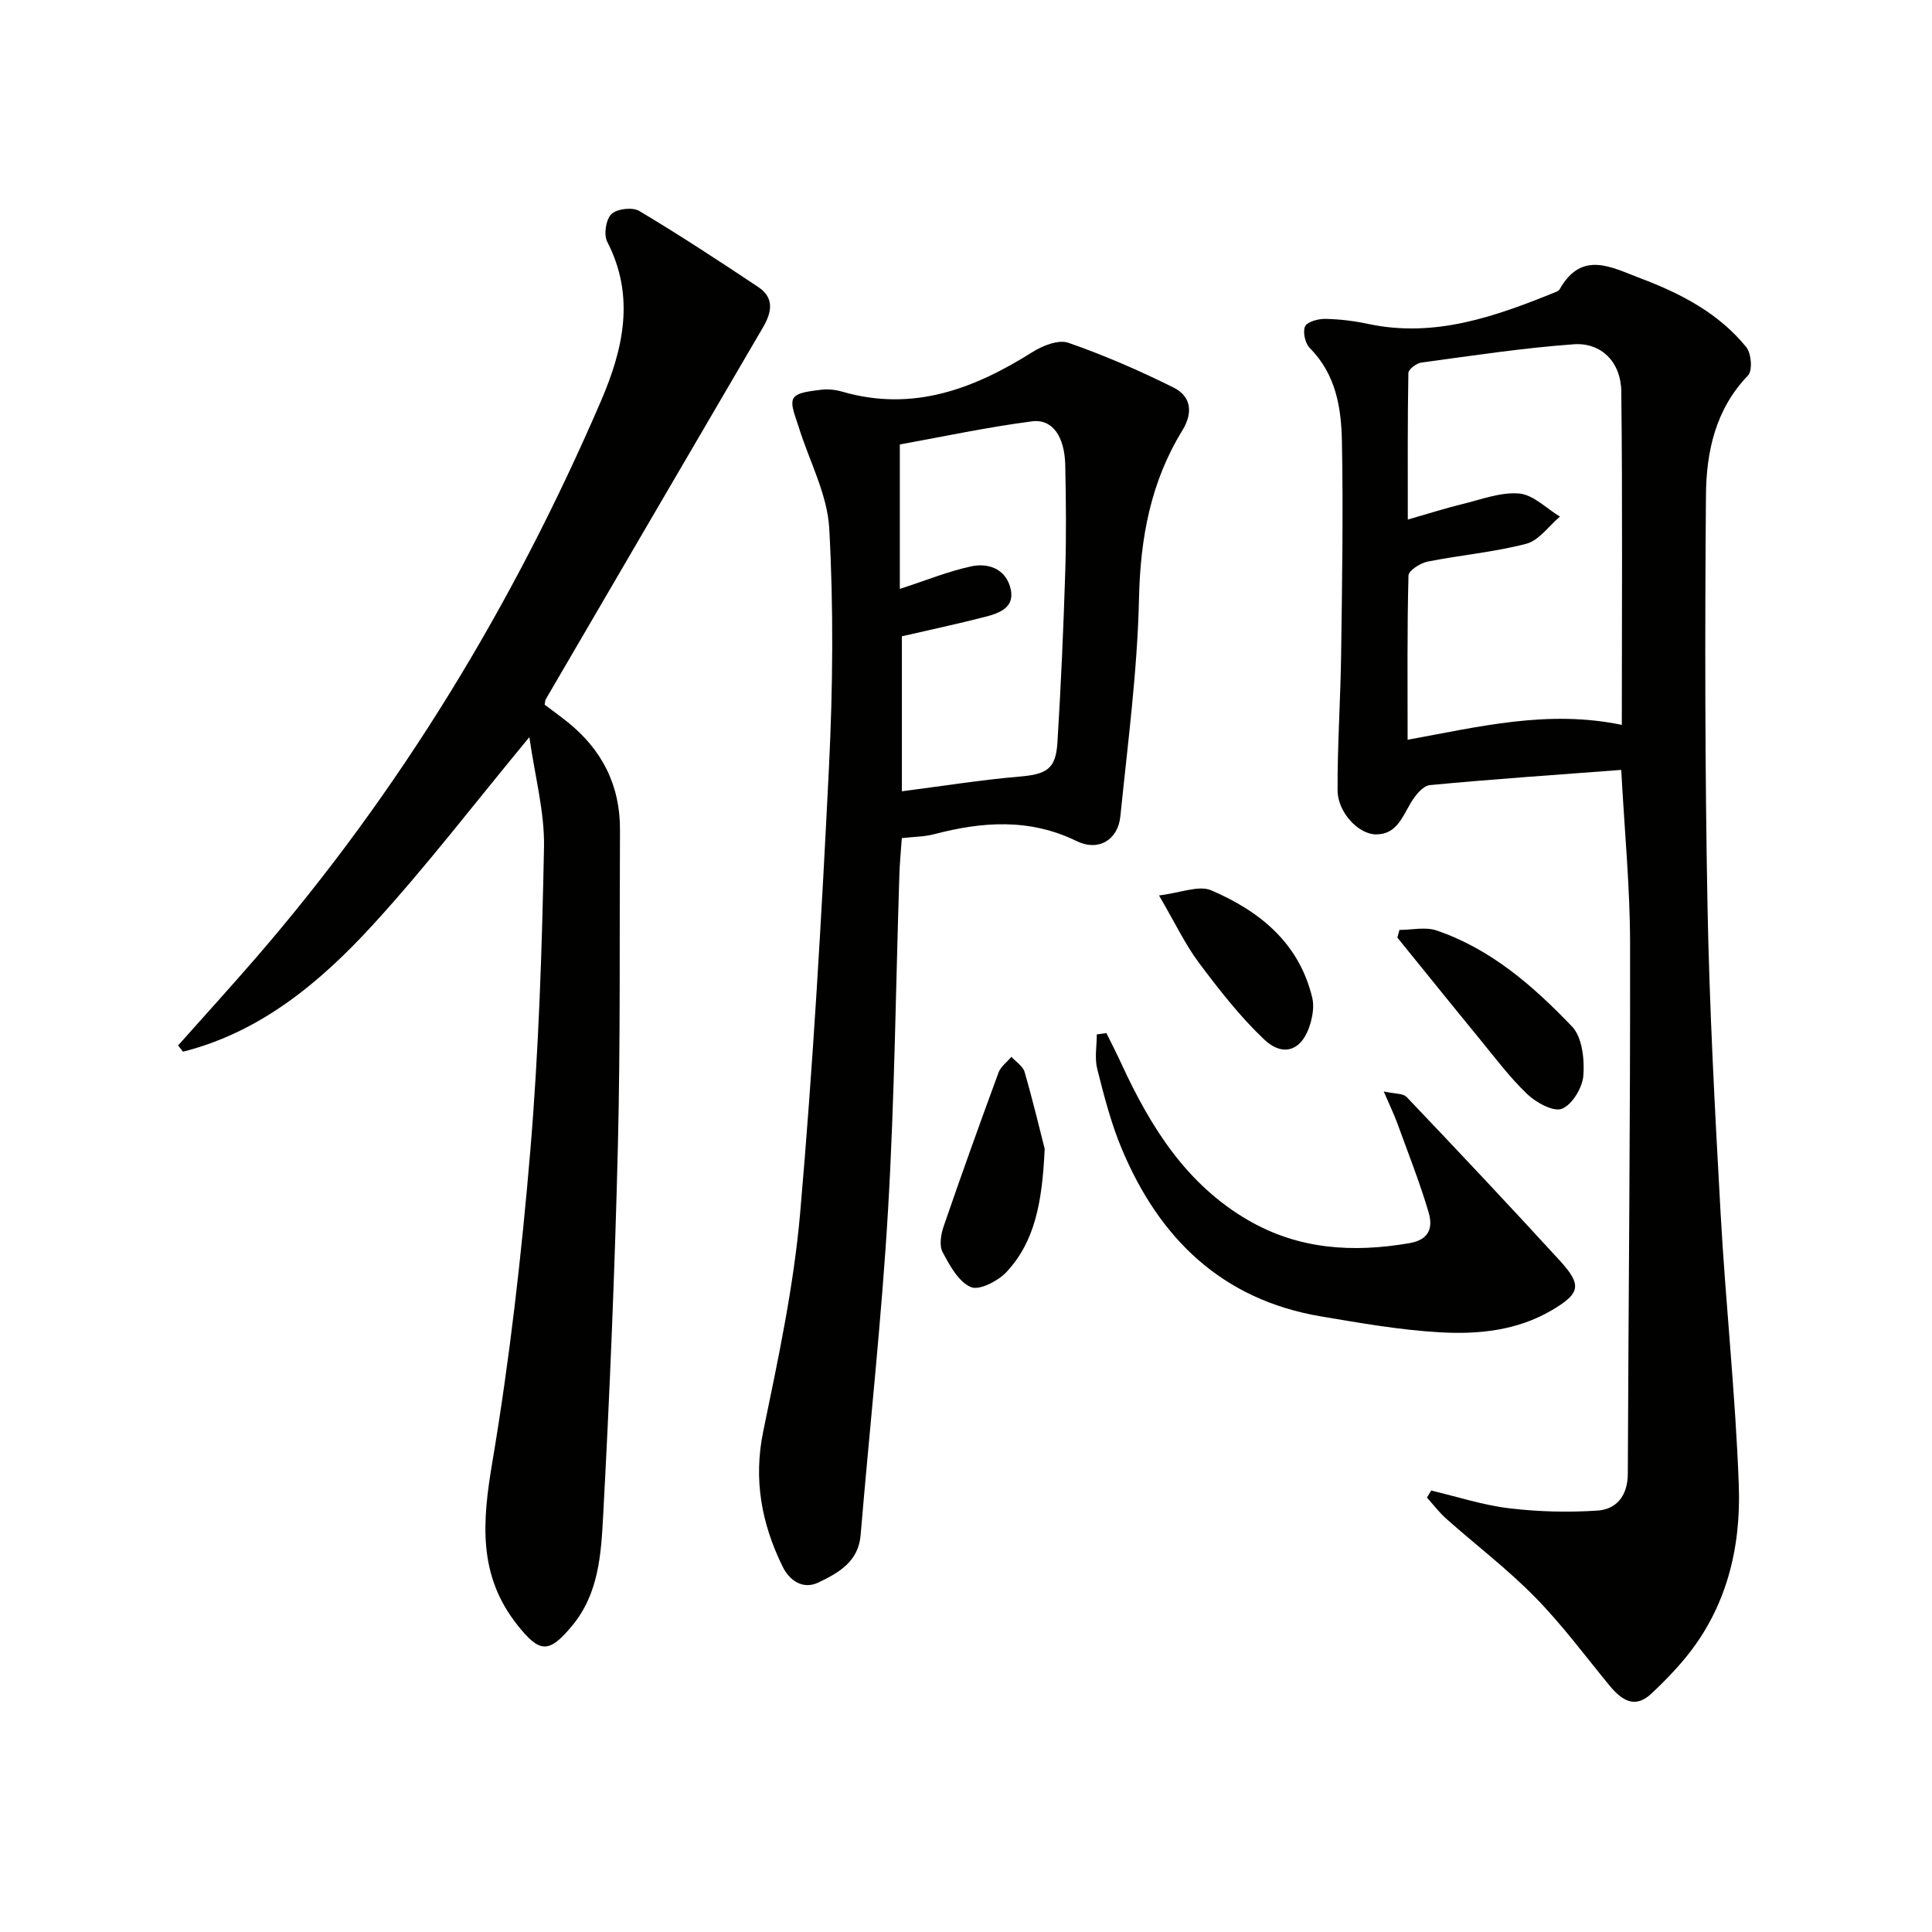
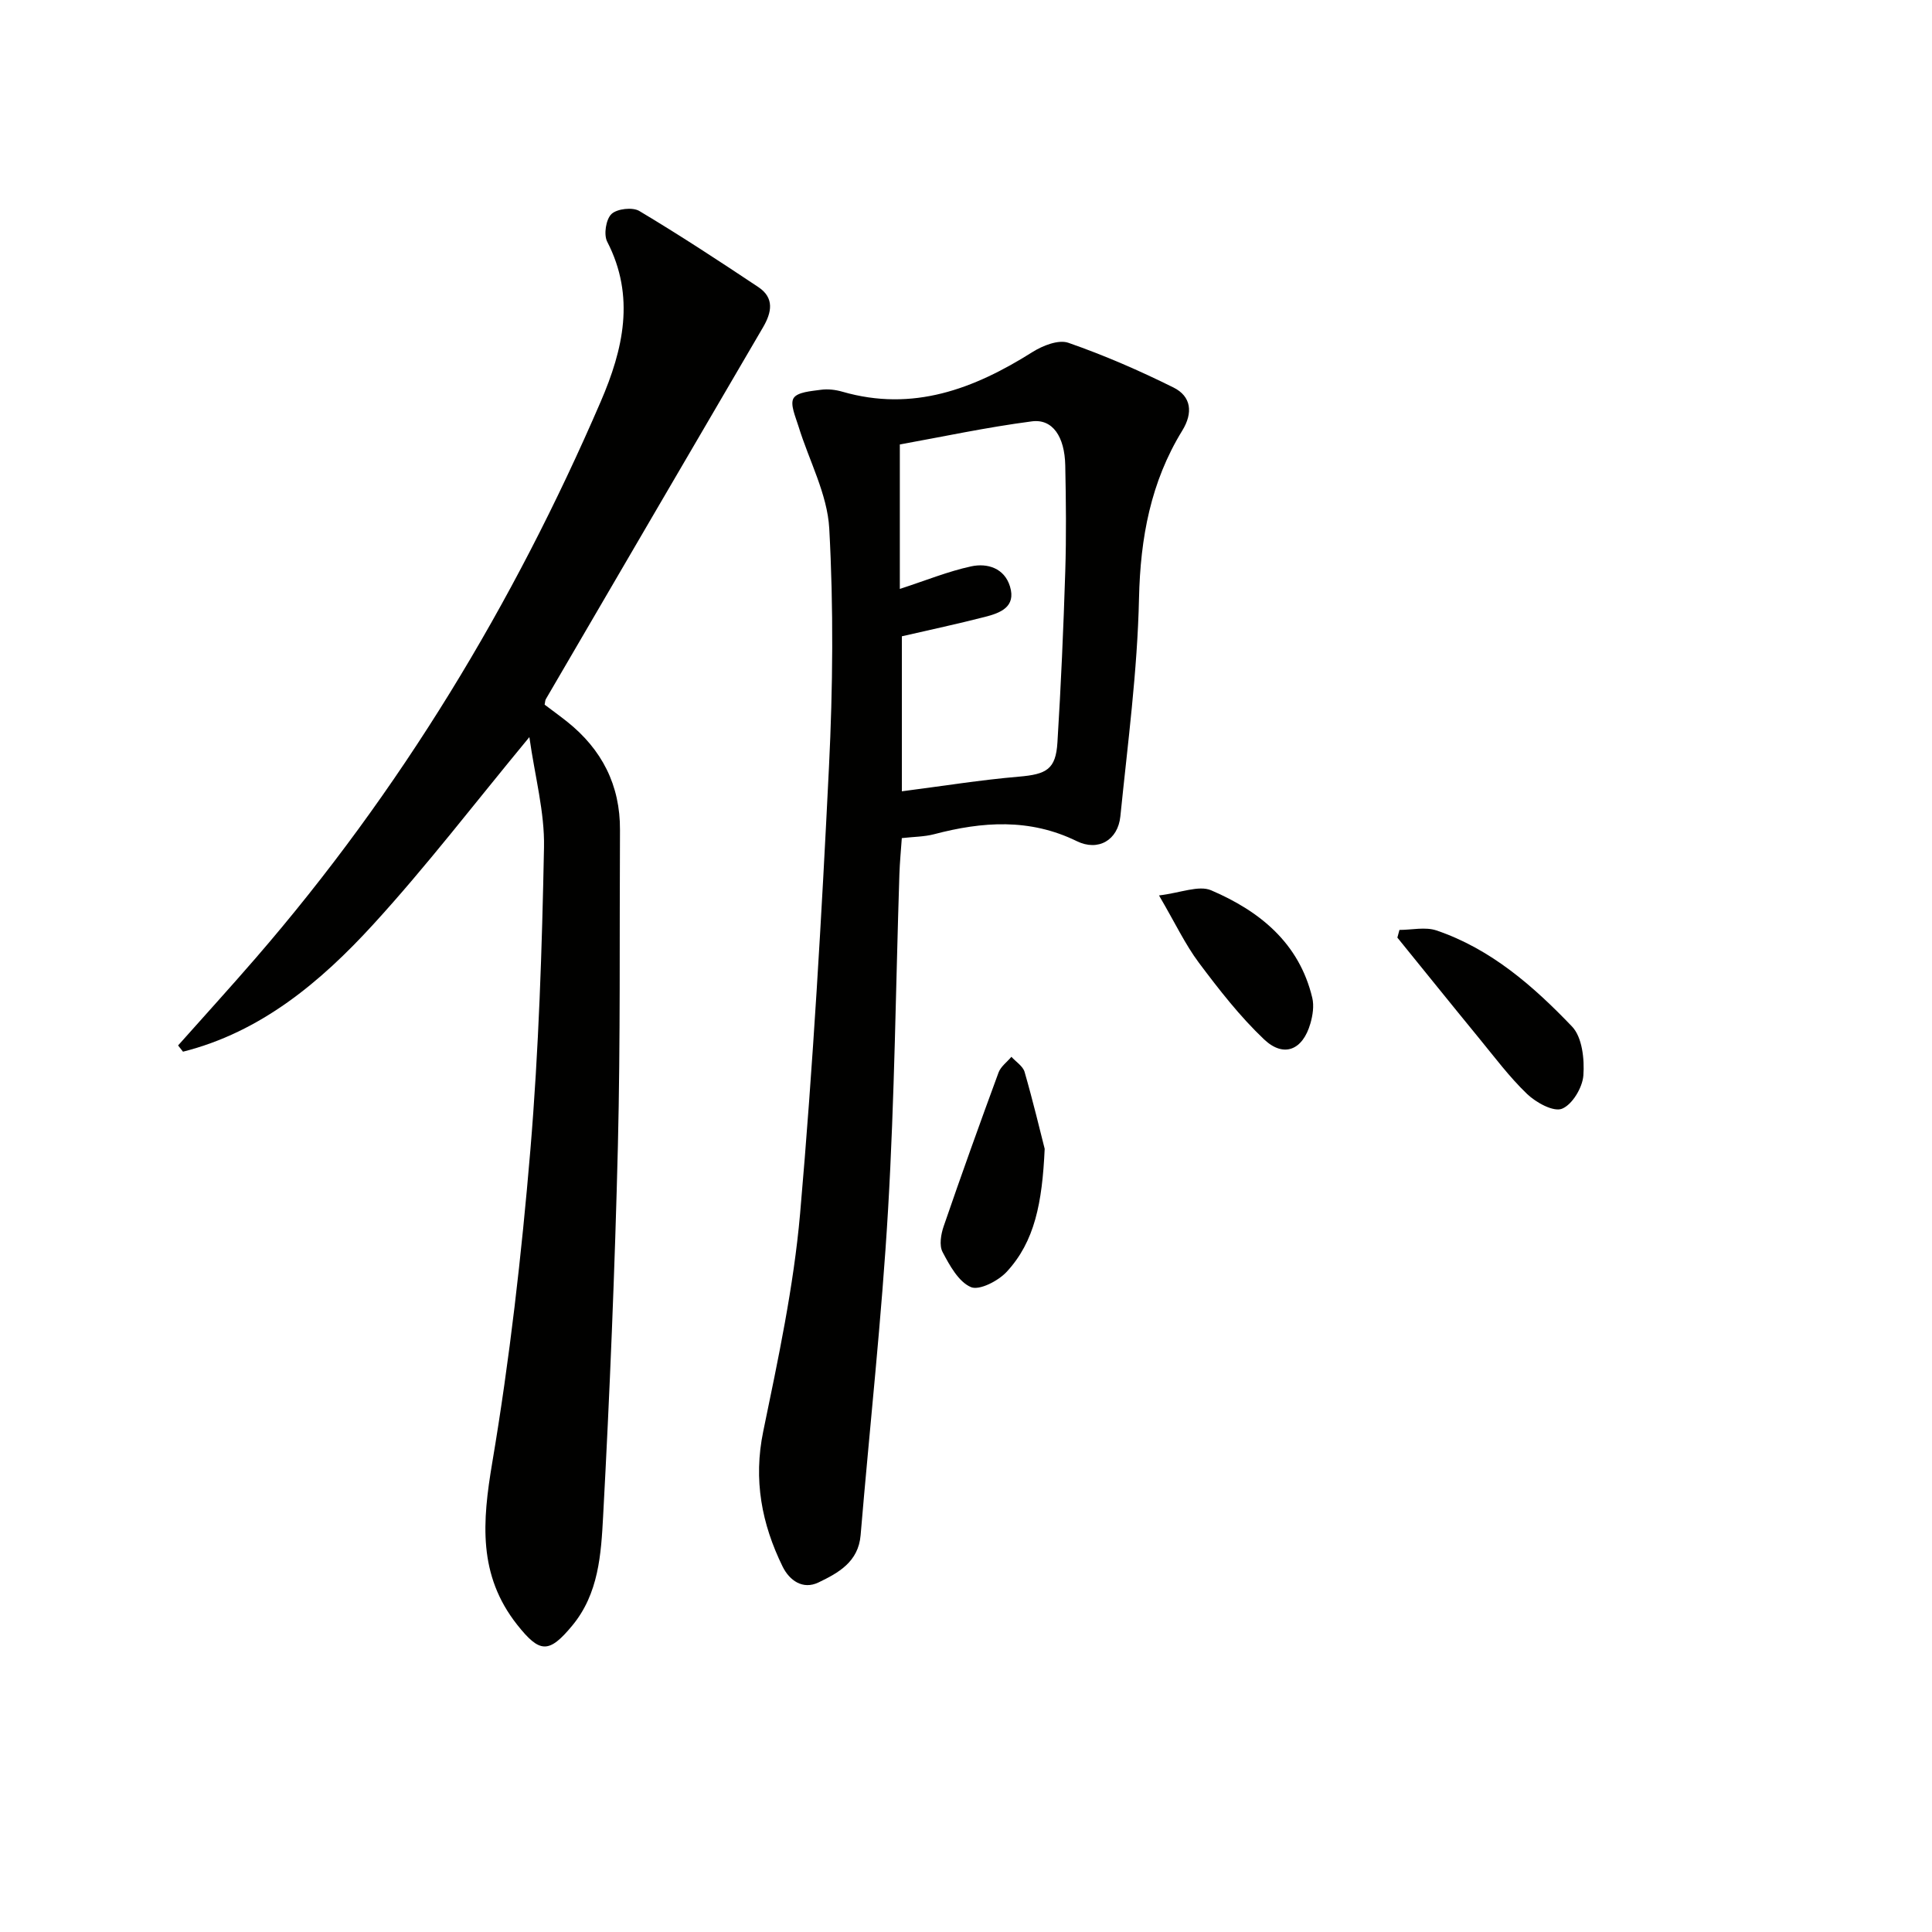
<svg xmlns="http://www.w3.org/2000/svg" enable-background="new 0 0 400 400" viewBox="0 0 400 400">
  <g fill="#010100">
-     <path d="m335.66 159.4c-13.56 1.03-26.61 1.91-39.63 3.15-1.44.14-3.04 2.15-3.94 3.67-1.78 3.01-3.03 6.61-7.28 6.53-3.64-.07-7.86-4.63-7.88-9.1-.04-9.46.62-18.93.74-28.4.2-14.62.44-29.25.16-43.86-.13-6.95-1.24-13.89-6.63-19.3-.97-.97-1.52-3.34-1-4.5.44-.98 2.71-1.59 4.16-1.57 2.97.05 5.97.42 8.88 1.04 13.85 2.96 26.4-1.55 38.86-6.6.3-.12.66-.31.81-.58 4.62-8.13 10.74-4.52 16.77-2.25 8.35 3.15 16.15 7.21 21.87 14.24 1.05 1.29 1.32 4.86.37 5.85-6.77 7.02-8.65 15.82-8.72 24.82-.23 28.32-.21 56.65.32 84.96.4 21.28 1.54 42.55 2.72 63.8 1.04 18.75 3.08 37.44 3.76 56.2.47 13-2.54 25.47-11.17 35.88-2.11 2.55-4.44 4.94-6.86 7.21-3.02 2.83-5.62 2.19-8.77-1.65-5.06-6.17-9.84-12.63-15.42-18.3-5.69-5.8-12.23-10.77-18.32-16.18-1.48-1.31-2.69-2.93-4.03-4.4.3-.49.6-.97.89-1.46 5.37 1.27 10.68 3.02 16.13 3.67 6.04.73 12.22.88 18.29.48 4.04-.27 6.26-3.18 6.28-7.61.14-36.63.53-73.26.47-109.9-.01-11.56-1.15-23.13-1.83-35.84zm.12-9.32c0-23.49.16-46.27-.11-69.05-.07-6.06-4.15-10.16-9.85-9.75-10.56.76-21.06 2.37-31.56 3.79-1.01.14-2.66 1.4-2.67 2.16-.18 9.74-.12 19.49-.12 30.34 4.39-1.26 7.78-2.35 11.24-3.19 3.92-.95 7.98-2.54 11.83-2.2 2.93.26 5.63 3.09 8.43 4.78-2.31 1.94-4.34 4.93-6.97 5.62-6.68 1.75-13.65 2.34-20.45 3.7-1.5.3-3.91 1.85-3.94 2.88-.29 11.12-.18 22.25-.18 34 14.79-2.69 29.04-6.27 44.35-3.08z" />
    <path d="m112.76 145.89c1.5 1.14 3.1 2.29 4.65 3.52 7.2 5.74 11.01 13.15 10.95 22.45-.12 21.77.1 43.56-.43 65.32-.63 25.59-1.68 51.18-3.06 76.74-.42 7.84-.91 16.03-6.39 22.64-4.85 5.86-6.74 5.72-11.41-.18-8.13-10.29-7.21-21.34-5.16-33.53 3.61-21.4 6.07-43.04 7.89-64.67 1.75-20.85 2.42-41.81 2.83-62.74.15-7.3-1.88-14.65-3.03-22.83-11.37 13.74-21.32 26.76-32.35 38.81-10.9 11.91-23.25 22.26-39.36 26.32-.34-.43-.68-.86-1.02-1.29 5.36-6.03 10.79-11.99 16.07-18.09 29.95-34.6 53.36-73.28 71.44-115.23 4.64-10.77 7.2-21.73 1.33-33.1-.75-1.46-.26-4.63.89-5.72 1.16-1.1 4.36-1.46 5.76-.63 8.37 5 16.53 10.35 24.65 15.76 3.36 2.24 2.77 5.24.97 8.32-15.01 25.65-29.99 51.32-44.97 76.99-.15.26-.14.61-.25 1.14z" />
    <path d="m186.71 173.52c-.18 2.58-.42 5.03-.5 7.49-.75 23.11-.99 46.25-2.34 69.33-1.32 22.54-3.8 45-5.69 67.51-.47 5.54-4.61 7.8-8.72 9.78-3.27 1.57-6.03-.44-7.43-3.29-4.34-8.85-6.08-17.97-4.01-27.99 3.08-14.92 6.3-29.94 7.63-45.07 2.69-30.77 4.46-61.64 5.98-92.5.81-16.42.96-32.94.06-49.34-.39-7.15-4.2-14.1-6.37-21.17-.6-1.95-1.79-4.57-1.02-5.83.79-1.28 3.65-1.46 5.66-1.74 1.44-.2 3.04-.01 4.45.4 14.6 4.22 27.23-.57 39.38-8.23 2.1-1.32 5.37-2.61 7.4-1.9 7.44 2.59 14.71 5.75 21.77 9.26 3.68 1.83 4.09 5.23 1.81 8.93-6.53 10.63-8.67 22.2-8.95 34.69-.33 15.08-2.34 30.13-3.86 45.16-.5 4.93-4.58 7.32-9.03 5.14-9.73-4.76-19.53-4.07-29.55-1.43-2.03.53-4.22.52-6.67.8zm.01-9.69c8.49-1.09 16.33-2.36 24.22-3.03 5.73-.49 7.65-1.51 7.99-7.09.73-11.78 1.25-23.57 1.62-35.36.23-7.32.15-14.66 0-21.99-.12-5.96-2.62-9.69-6.92-9.12-9.43 1.23-18.76 3.24-27.33 4.78v29.91c5.41-1.76 10-3.64 14.77-4.67 3.38-.73 6.89.38 8.04 4.17 1.3 4.27-2.07 5.5-5.22 6.3-5.61 1.44-11.27 2.65-17.17 4.01z" />
-     <path d="m229.07 213.89c1.05 2.14 2.14 4.26 3.14 6.42 6.01 13.04 13.44 24.95 26.31 32.38 10.44 6.02 21.63 6.7 33.3 4.69 4.3-.74 4.84-3.42 3.94-6.45-1.84-6.19-4.22-12.21-6.43-18.29-.67-1.84-1.53-3.61-2.84-6.66 2.24.5 3.98.35 4.74 1.14 10.66 11.2 21.26 22.46 31.7 33.86 4.66 5.09 4.26 6.81-1.65 10.29-7.17 4.22-15.21 5.03-23.17 4.57-8.25-.47-16.47-1.92-24.65-3.3-20.45-3.46-33.41-16.11-41.18-34.61-2.24-5.32-3.69-11-5.11-16.62-.57-2.25-.09-4.76-.09-7.15.64-.09 1.32-.18 1.99-.27z" />
    <path d="m216.29 237.85c-.51 11.2-2.06 19.19-7.86 25.46-1.75 1.89-5.67 3.92-7.42 3.17-2.56-1.11-4.4-4.49-5.86-7.26-.73-1.37-.34-3.69.23-5.34 3.66-10.65 7.47-21.26 11.36-31.83.46-1.24 1.76-2.17 2.66-3.25.94 1.04 2.38 1.93 2.73 3.13 1.77 6.15 3.26 12.39 4.16 15.92z" />
    <path d="m289.74 192.53c2.57 0 5.36-.67 7.67.11 11.27 3.83 20.05 11.52 28.06 19.89 2.11 2.2 2.6 6.77 2.35 10.14-.19 2.51-2.29 6.02-4.42 6.88-1.76.71-5.35-1.26-7.2-3.02-3.69-3.53-6.79-7.7-10.05-11.67-5.65-6.89-11.23-13.83-16.84-20.74.14-.53.29-1.06.43-1.59z" />
    <path d="m239.96 185.39c4.47-.53 8.23-2.16 10.8-1.06 10.04 4.3 18.22 10.9 20.93 22.25.4 1.66.1 3.64-.39 5.33-1.58 5.5-5.5 7.15-9.59 3.28-5.01-4.75-9.33-10.31-13.49-15.86-2.84-3.8-4.9-8.2-8.26-13.94z" />
  </g>
</svg>